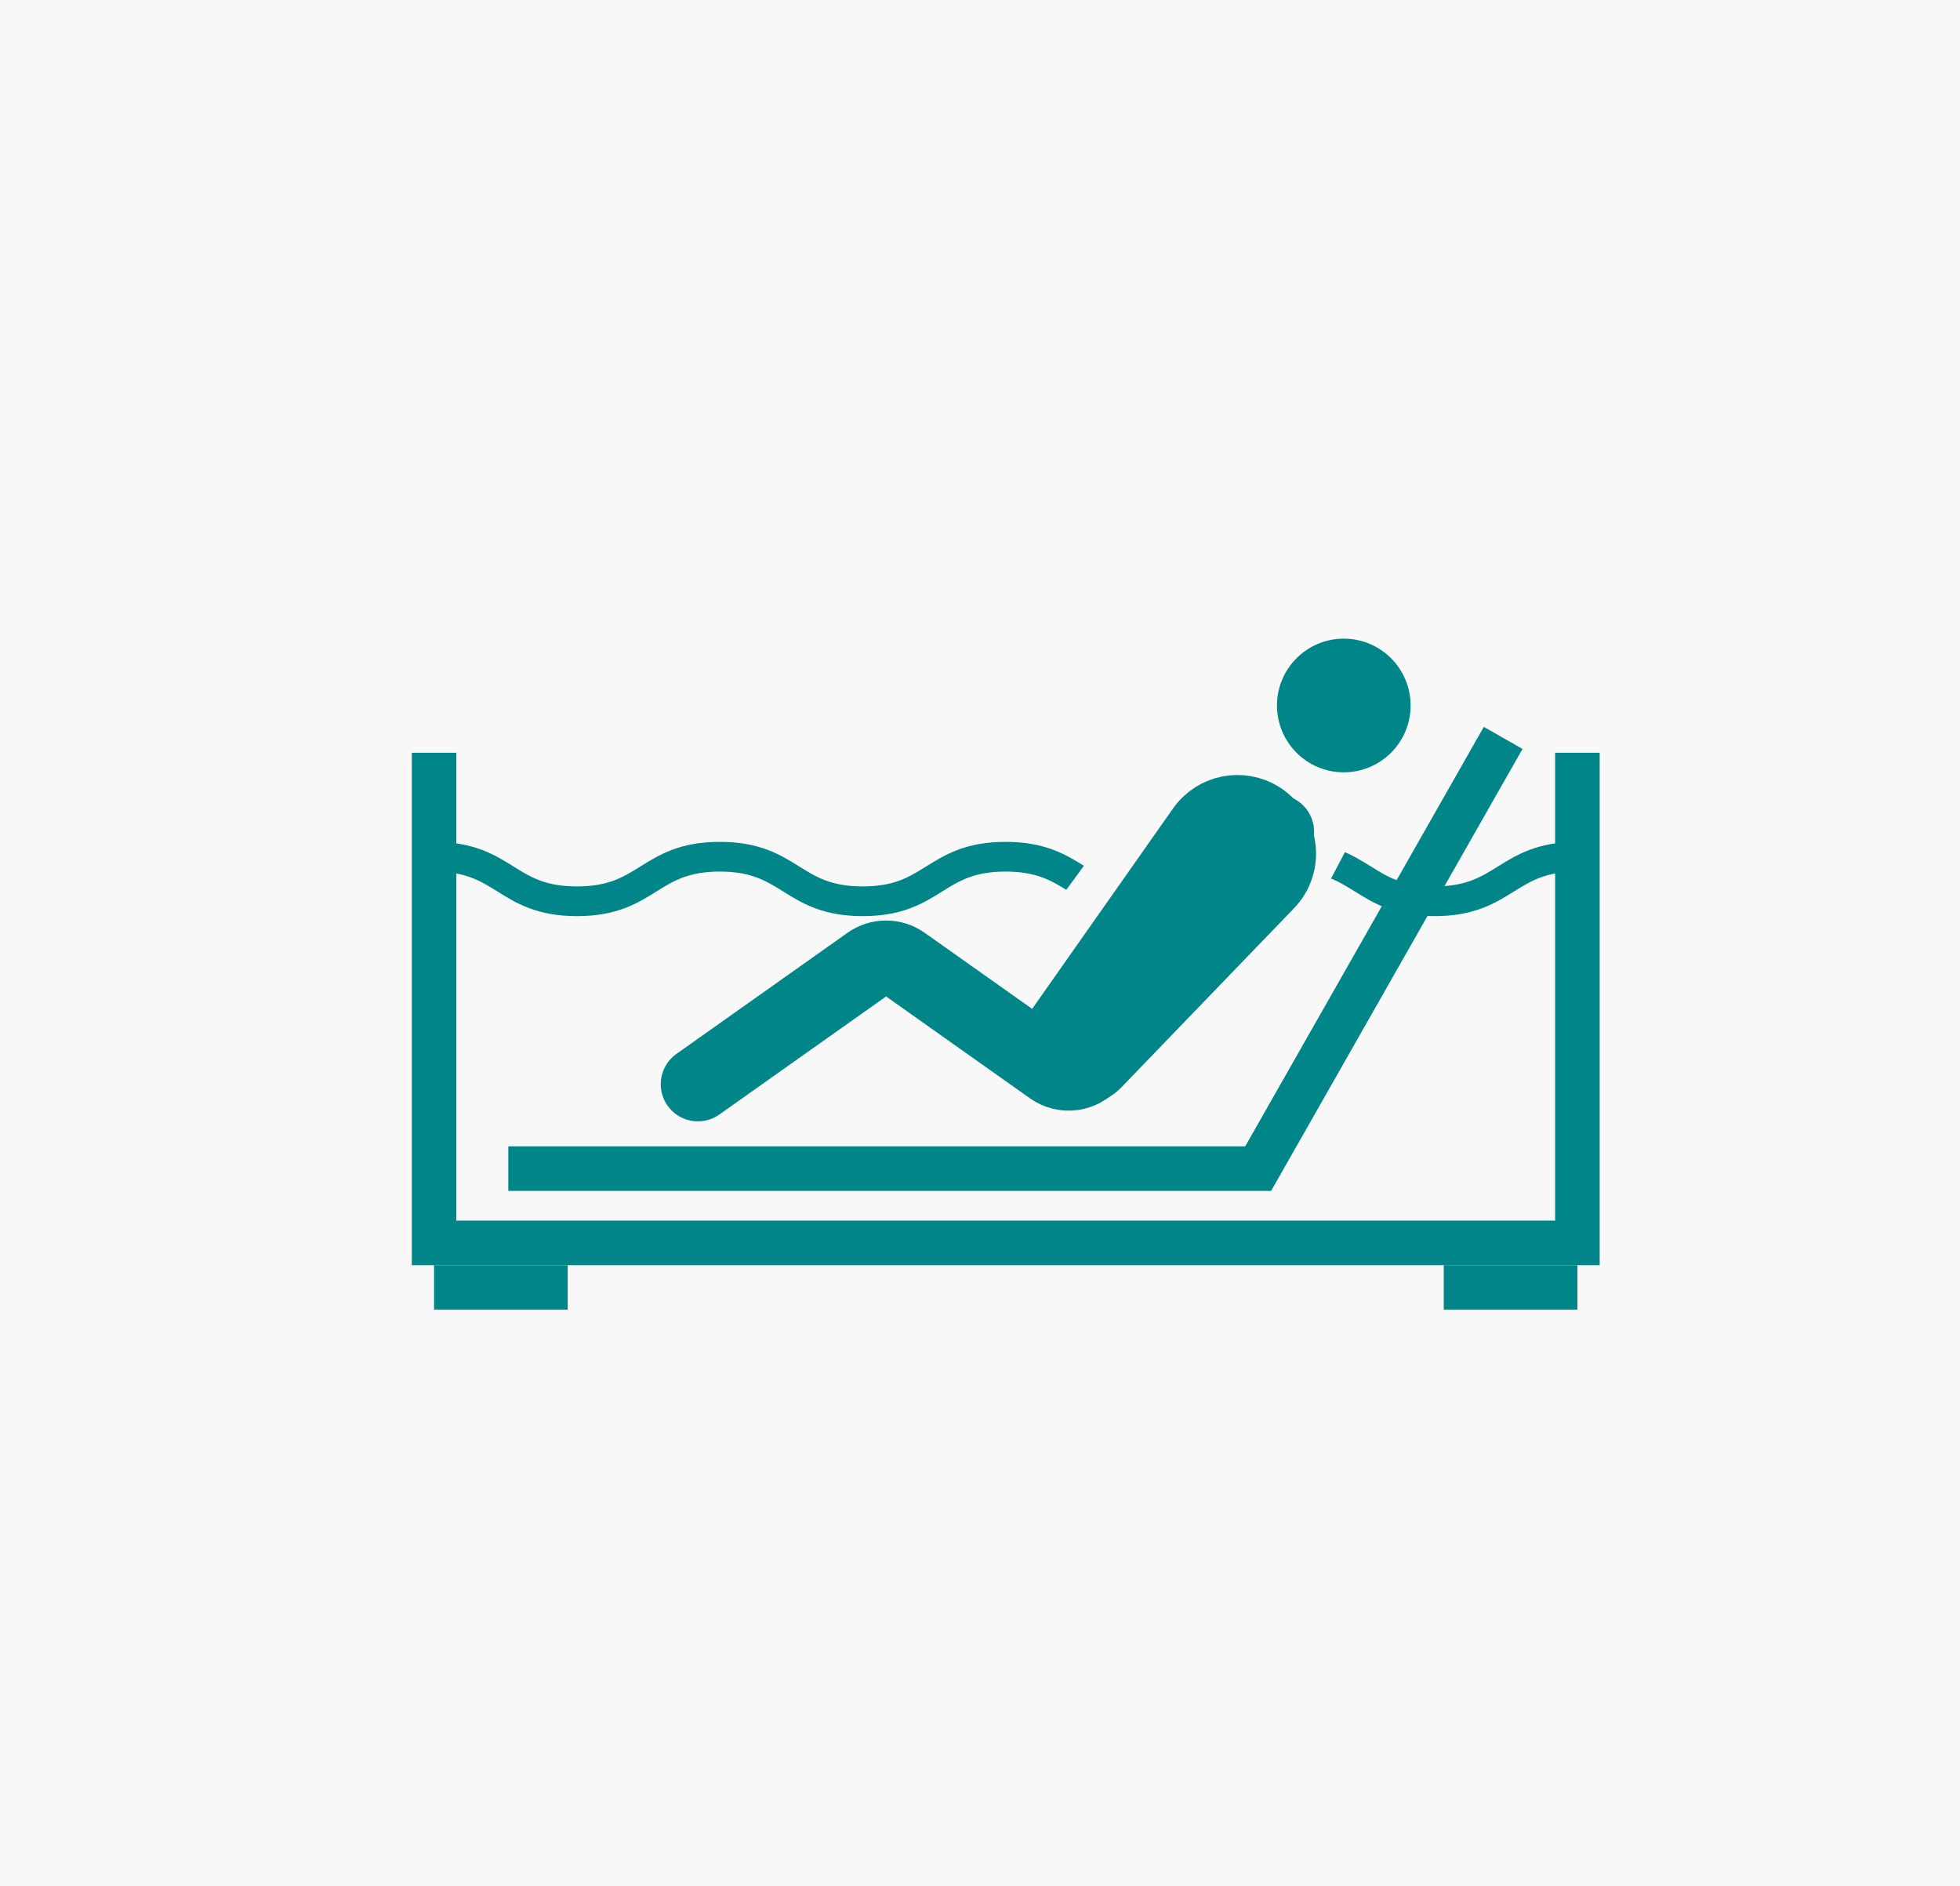
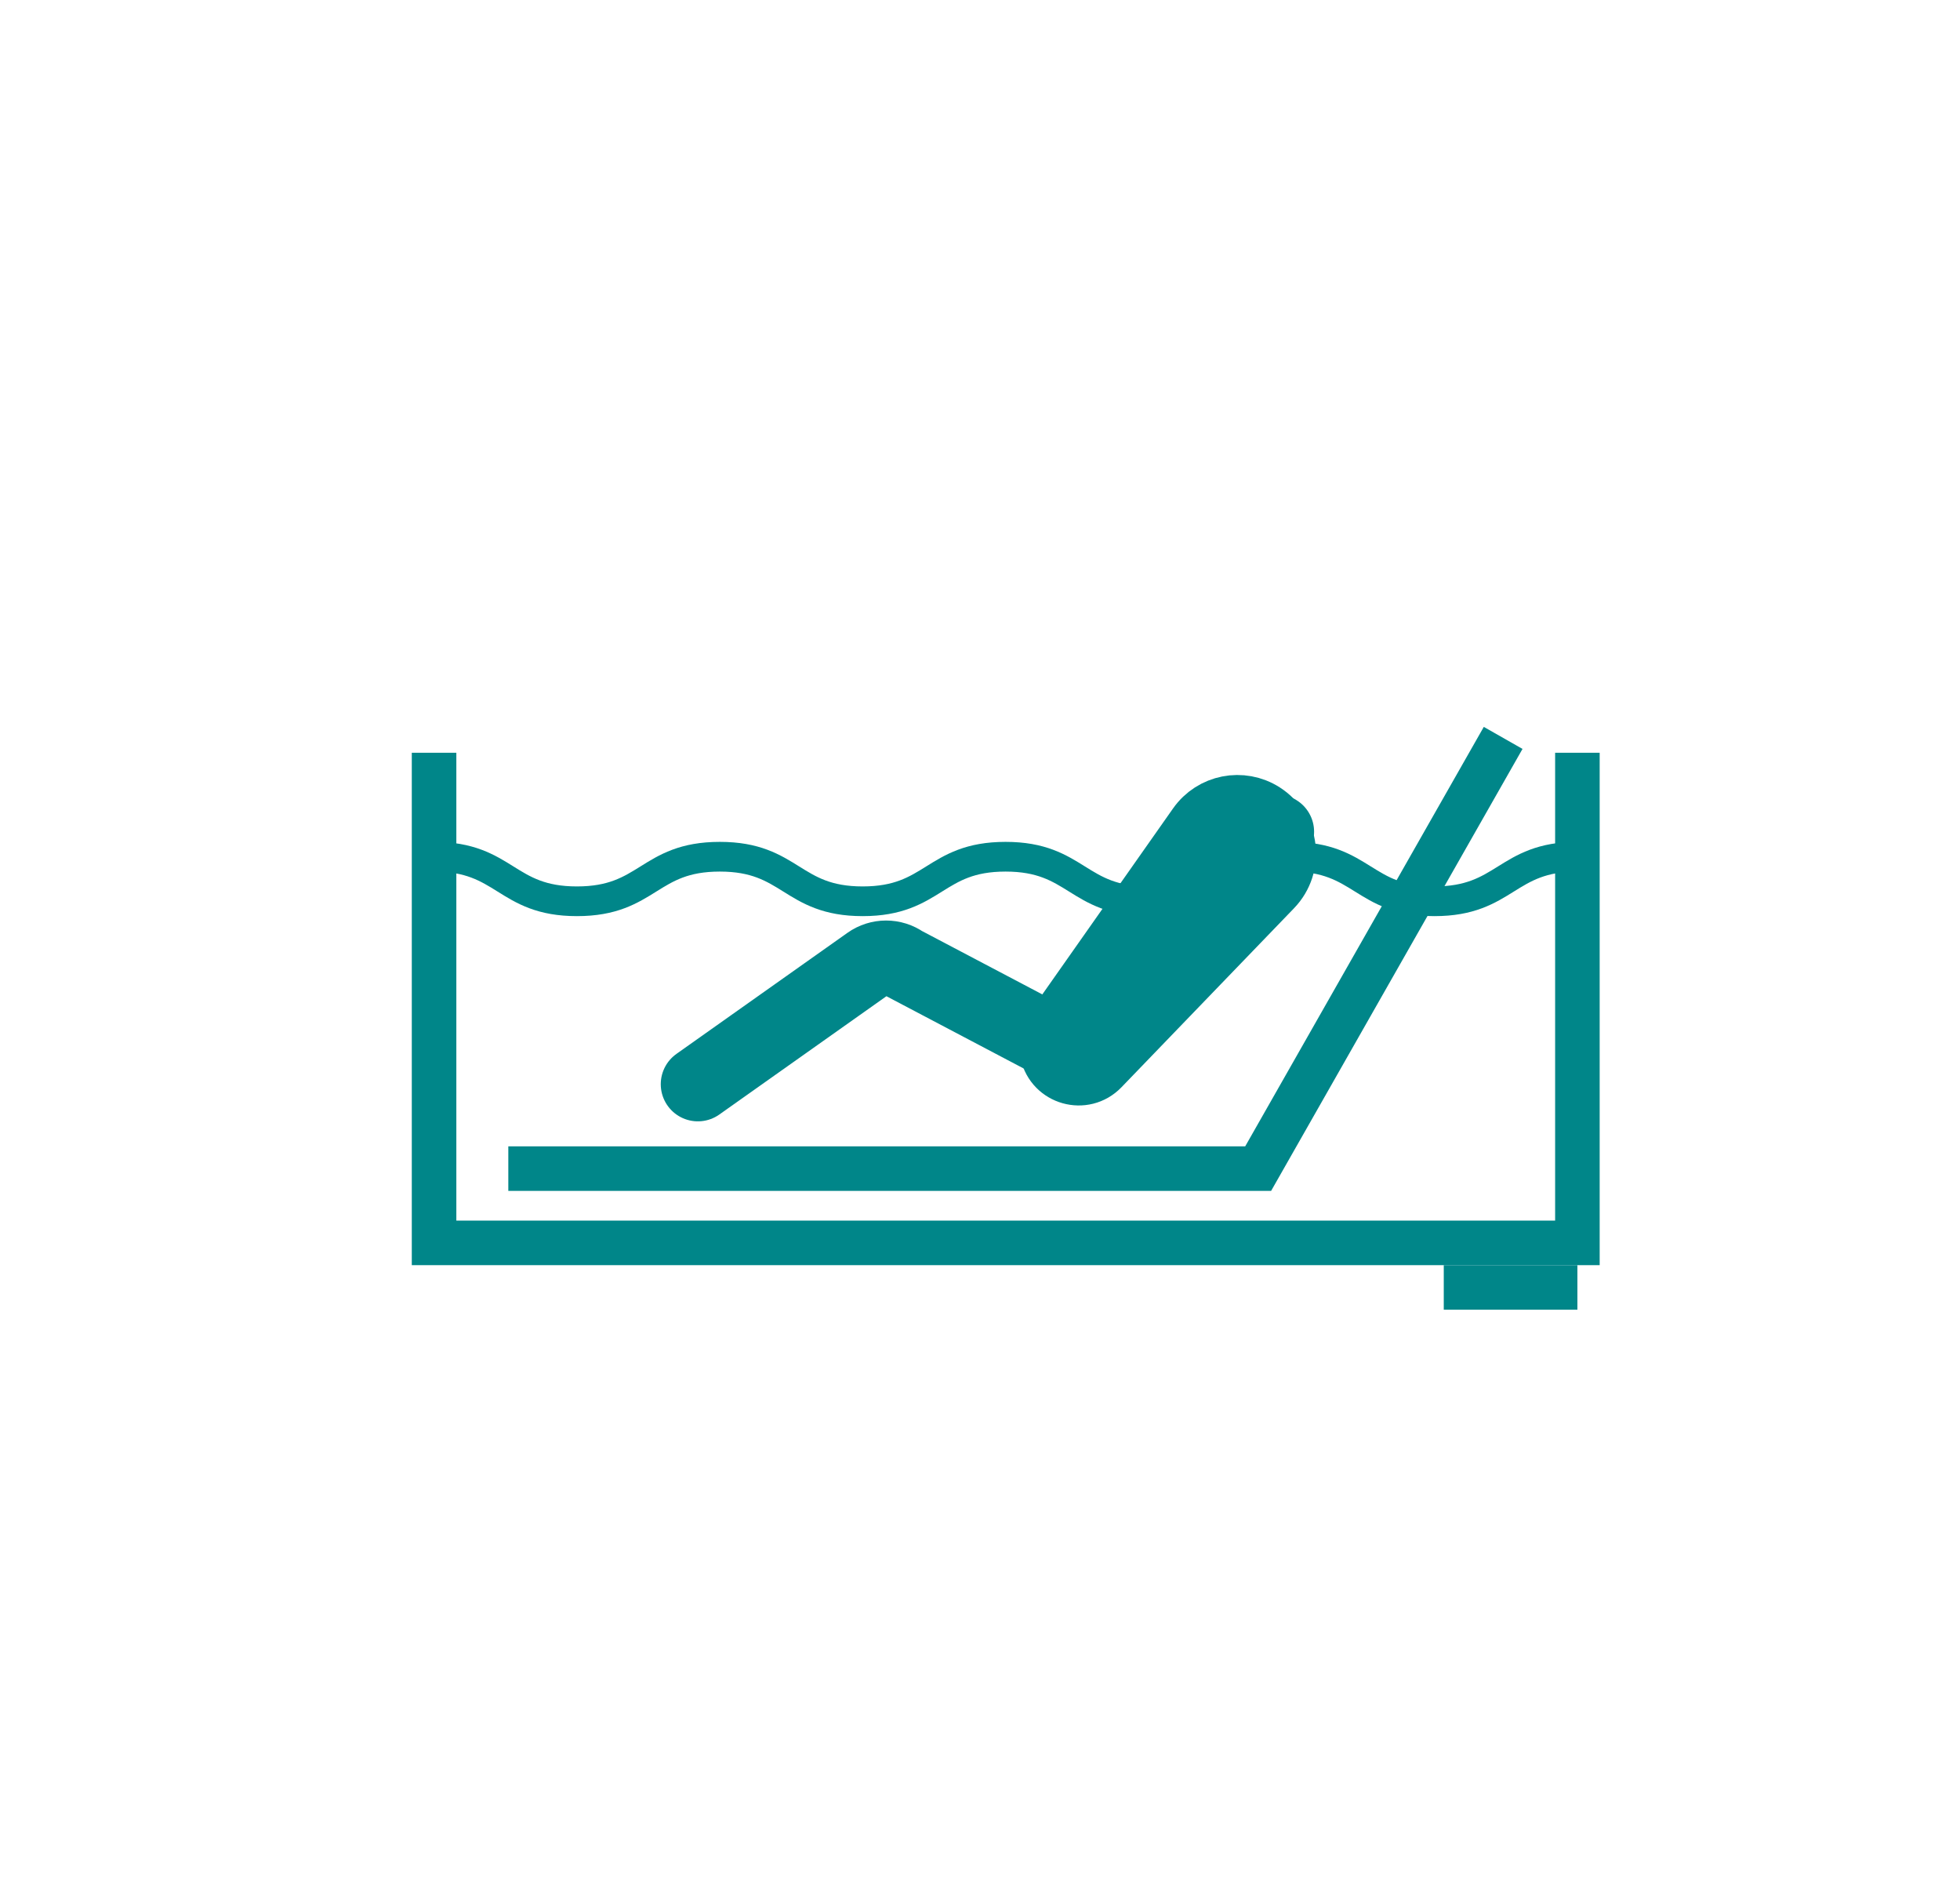
<svg xmlns="http://www.w3.org/2000/svg" width="132" height="127" viewBox="0 0 132 127" fill="none">
-   <rect width="132" height="127" fill="#F8F8F8" />
  <path d="M101.233 49.683L84.733 78.683H34.233" stroke="#008689" stroke-width="3" stroke-miterlimit="10" />
  <path d="M106.233 50.683V83.683H29.233V50.683" stroke="#008689" stroke-width="3" stroke-miterlimit="10" />
-   <path d="M29.233 86.683H38.233" stroke="#008689" stroke-width="3" stroke-miterlimit="10" />
  <path d="M97.233 86.683H106.233" stroke="#008689" stroke-width="3" stroke-miterlimit="10" />
  <path d="M29.233 57.683C34.044 57.683 34.044 60.683 38.855 60.683C43.666 60.683 43.666 57.683 48.477 57.683C53.288 57.683 53.288 60.683 58.099 60.683C62.91 60.683 62.91 57.683 67.721 57.683C72.532 57.683 72.532 60.683 77.351 60.683C82.17 60.683 82.162 57.683 86.973 57.683C91.784 57.683 91.792 60.683 96.603 60.683C101.414 60.683 101.422 57.683 106.233 57.683" stroke="#008689" stroke-width="2" stroke-miterlimit="10" />
-   <path d="M77.5 53L72 60.5L86 65L91 55.5L77.5 53Z" fill="#F8F8F8" stroke="#F8F8F8" />
-   <circle cx="90.5" cy="47.5" r="4" fill="#008689" stroke="#008689" />
-   <path d="M86 56L73.529 71.532C72.866 72.357 71.677 72.523 70.814 71.912L60.831 64.846C60.138 64.356 59.212 64.356 58.52 64.846L47 73" stroke="#008689" stroke-width="5" stroke-linecap="round" stroke-linejoin="round" />
+   <path d="M86 56L73.529 71.532L60.831 64.846C60.138 64.356 59.212 64.356 58.52 64.846L47 73" stroke="#008689" stroke-width="5" stroke-linecap="round" stroke-linejoin="round" />
  <path d="M71.008 69.277L80.638 55.581C81.653 54.138 83.625 53.749 85.111 54.7C86.864 55.822 87.152 58.267 85.707 59.765L74.086 71.818C72.979 72.966 71.038 72.42 70.692 70.863C70.57 70.313 70.684 69.738 71.008 69.277Z" fill="#008689" stroke="#008689" stroke-width="4" stroke-linecap="round" stroke-linejoin="round" />
</svg>